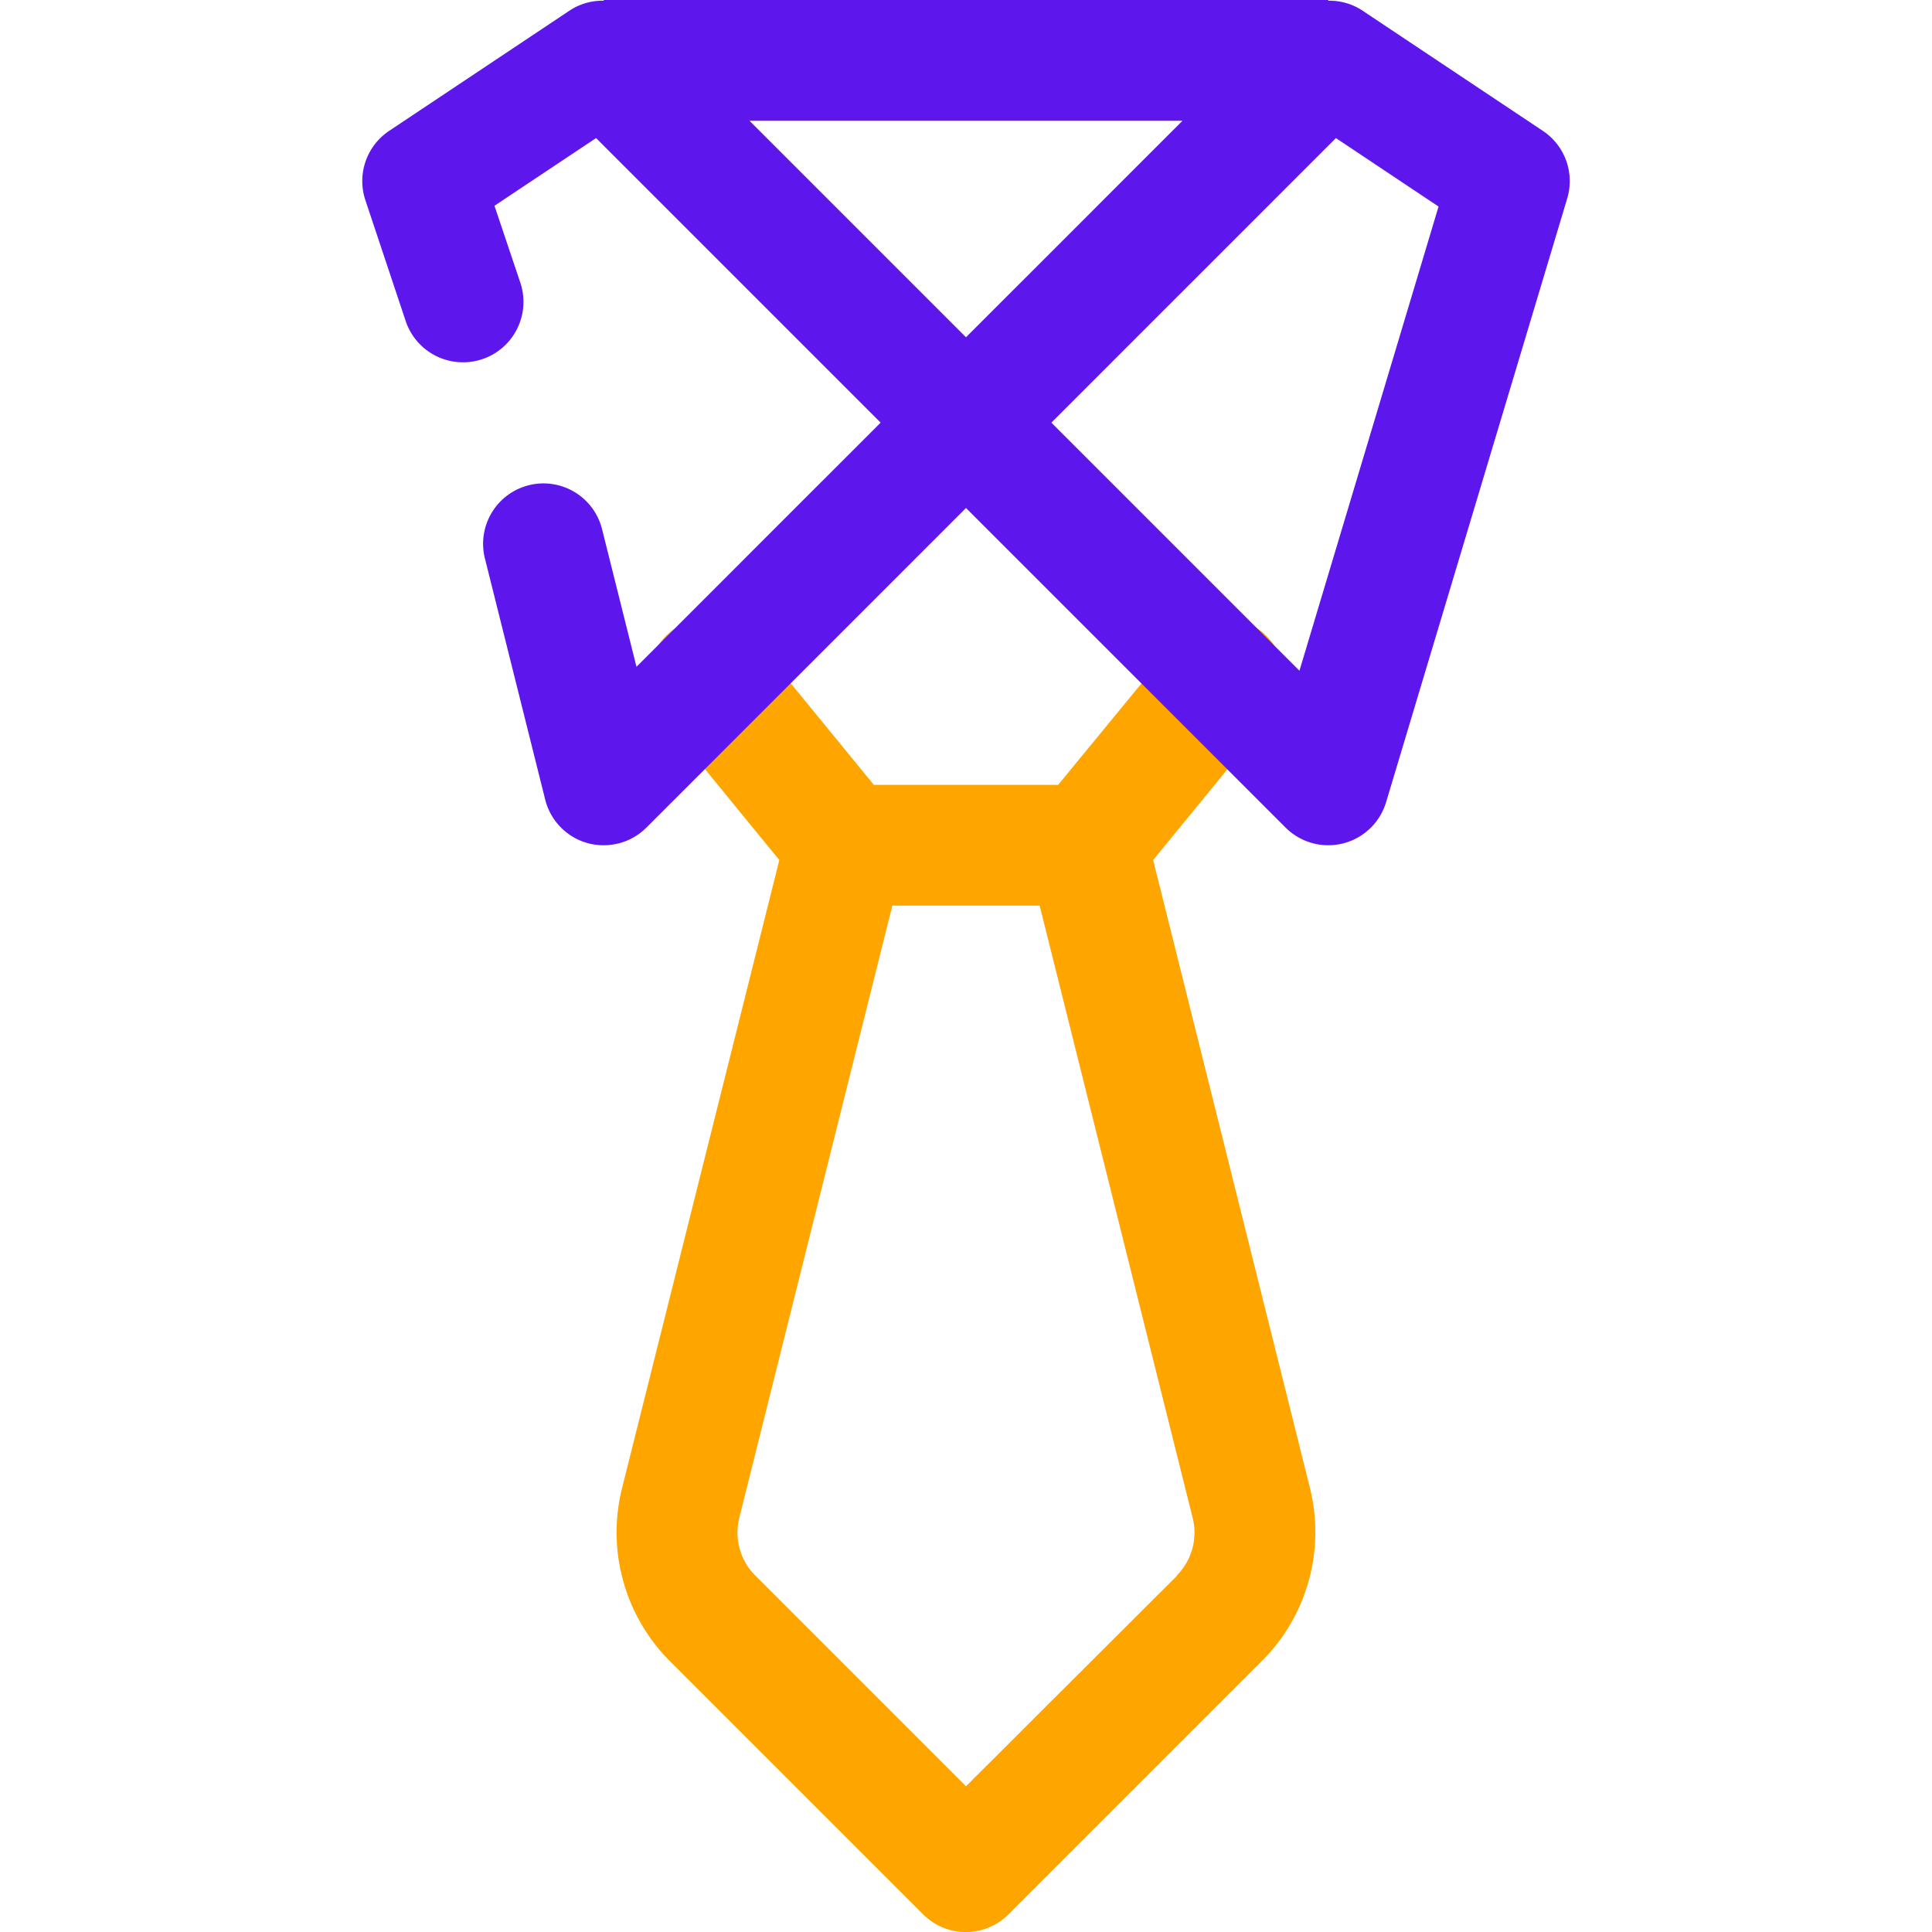
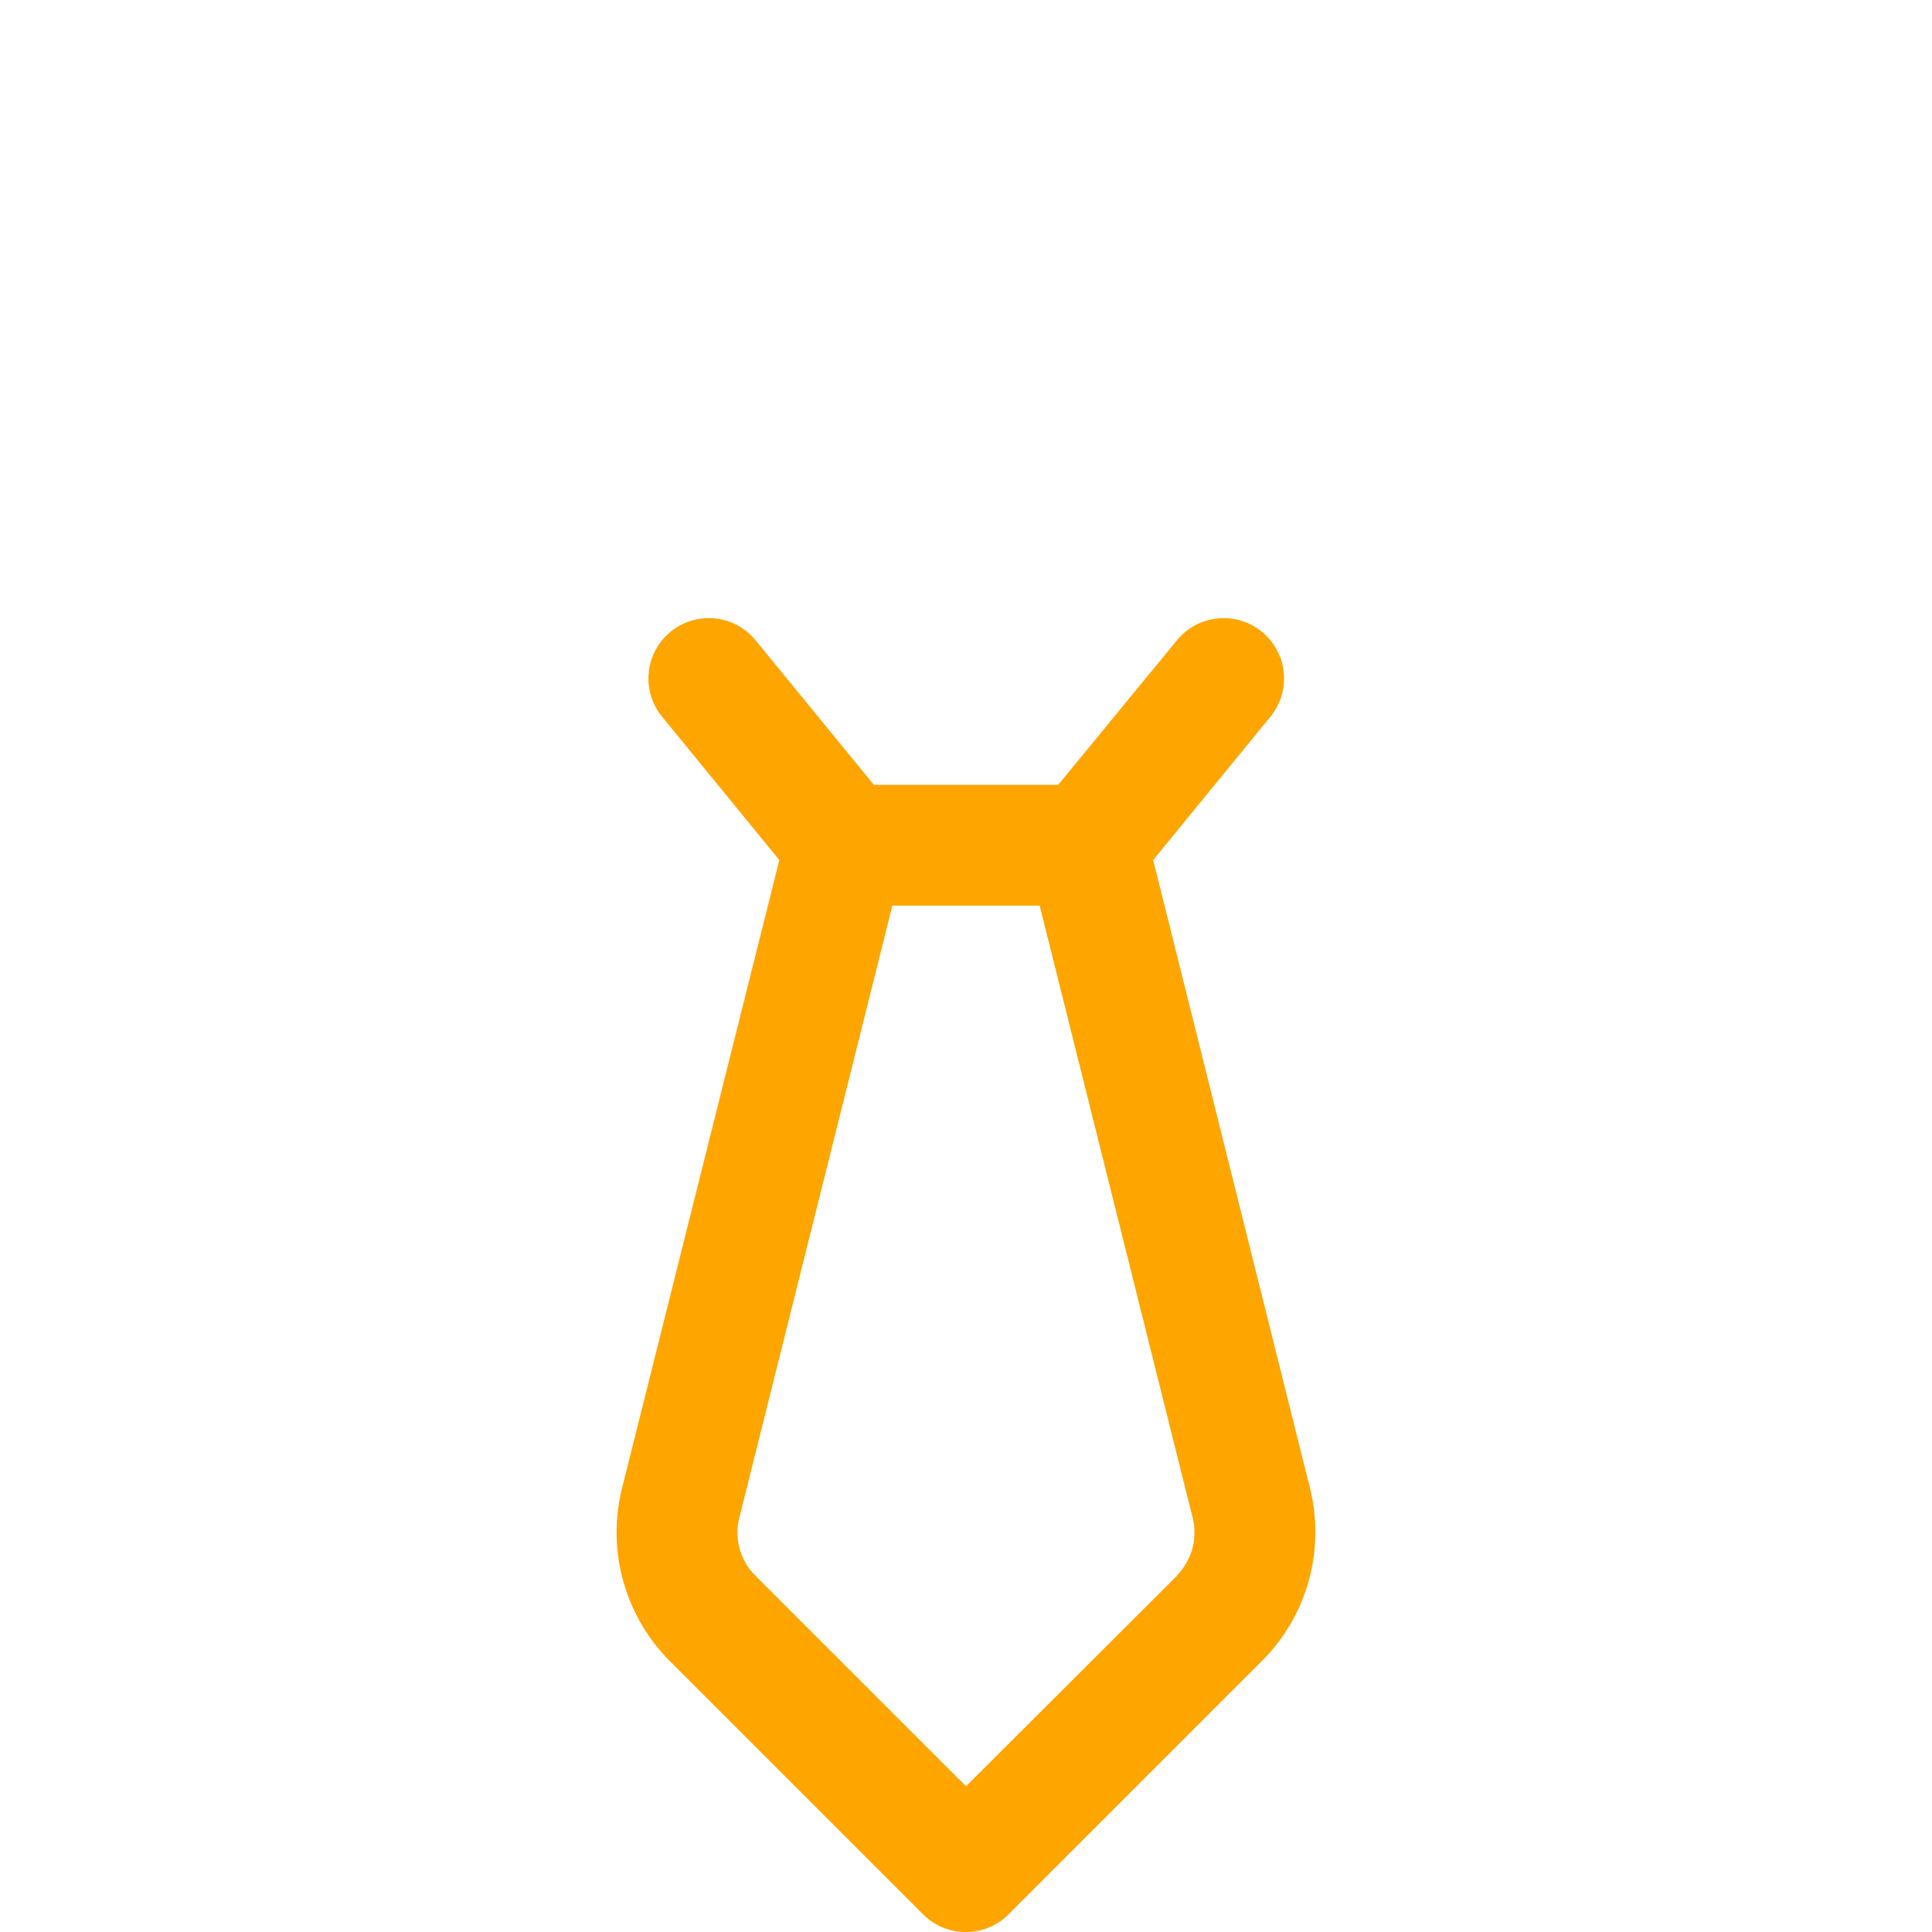
<svg xmlns="http://www.w3.org/2000/svg" width="800px" height="800px" viewBox="0 0 32 32" fill="#000000">
  <g id="SVGRepo_bgCarrier" stroke-width="0" />
  <g id="SVGRepo_tracerCarrier" stroke-linecap="round" stroke-linejoin="round" />
  <g id="SVGRepo_iconCarrier">
    <defs>
      <style>.cls-1{fill:#FFA500;}.cls-2{fill:#5D17EC;}</style>
    </defs>
    <g data-name="9. Tie" id="_9._Tie">
      <path class="cls-1" d="M21.7,24.659l-2.6-10.414,1.932-2.362a1,1,0,1,0-1.548-1.266L17.526,13H14.474l-1.95-2.383a1,1,0,1,0-1.548,1.266l1.932,2.362L10.3,24.66a3.018,3.018,0,0,0,.79,2.848l4.2,4.2a1,1,0,0,0,1.414,0l4.2-4.2A3.017,3.017,0,0,0,21.7,24.659Zm-2.2,1.435L16,29.586l-3.492-3.492a1.008,1.008,0,0,1-.264-.95L14.78,15h2.44l2.535,10.143A1.007,1.007,0,0,1,19.492,26.094Z" />
-       <path class="cls-2" d="M25.555,2.168l-3-2A.985.985,0,0,0,22,.012V0H10V.012a.985.985,0,0,0-.555.156l-3,2a1,1,0,0,0-.393,1.148l.667,2a1,1,0,1,0,1.9-.632L8.19,3.408,9.873,2.287,14.586,7l-4.044,4.044L9.97,8.757a1,1,0,0,0-1.94.486l1,4a1,1,0,0,0,.7.721A1.016,1.016,0,0,0,10,14a1,1,0,0,0,.707-.293L16,8.414l5.293,5.293A1,1,0,0,0,22,14a1.019,1.019,0,0,0,.244-.03,1,1,0,0,0,.714-.683l3-10A1,1,0,0,0,25.555,2.168ZM12.414,2h7.172L16,5.586Zm9.109,9.109L17.414,7l4.713-4.713,1.7,1.134Z" />
    </g>
  </g>
</svg>